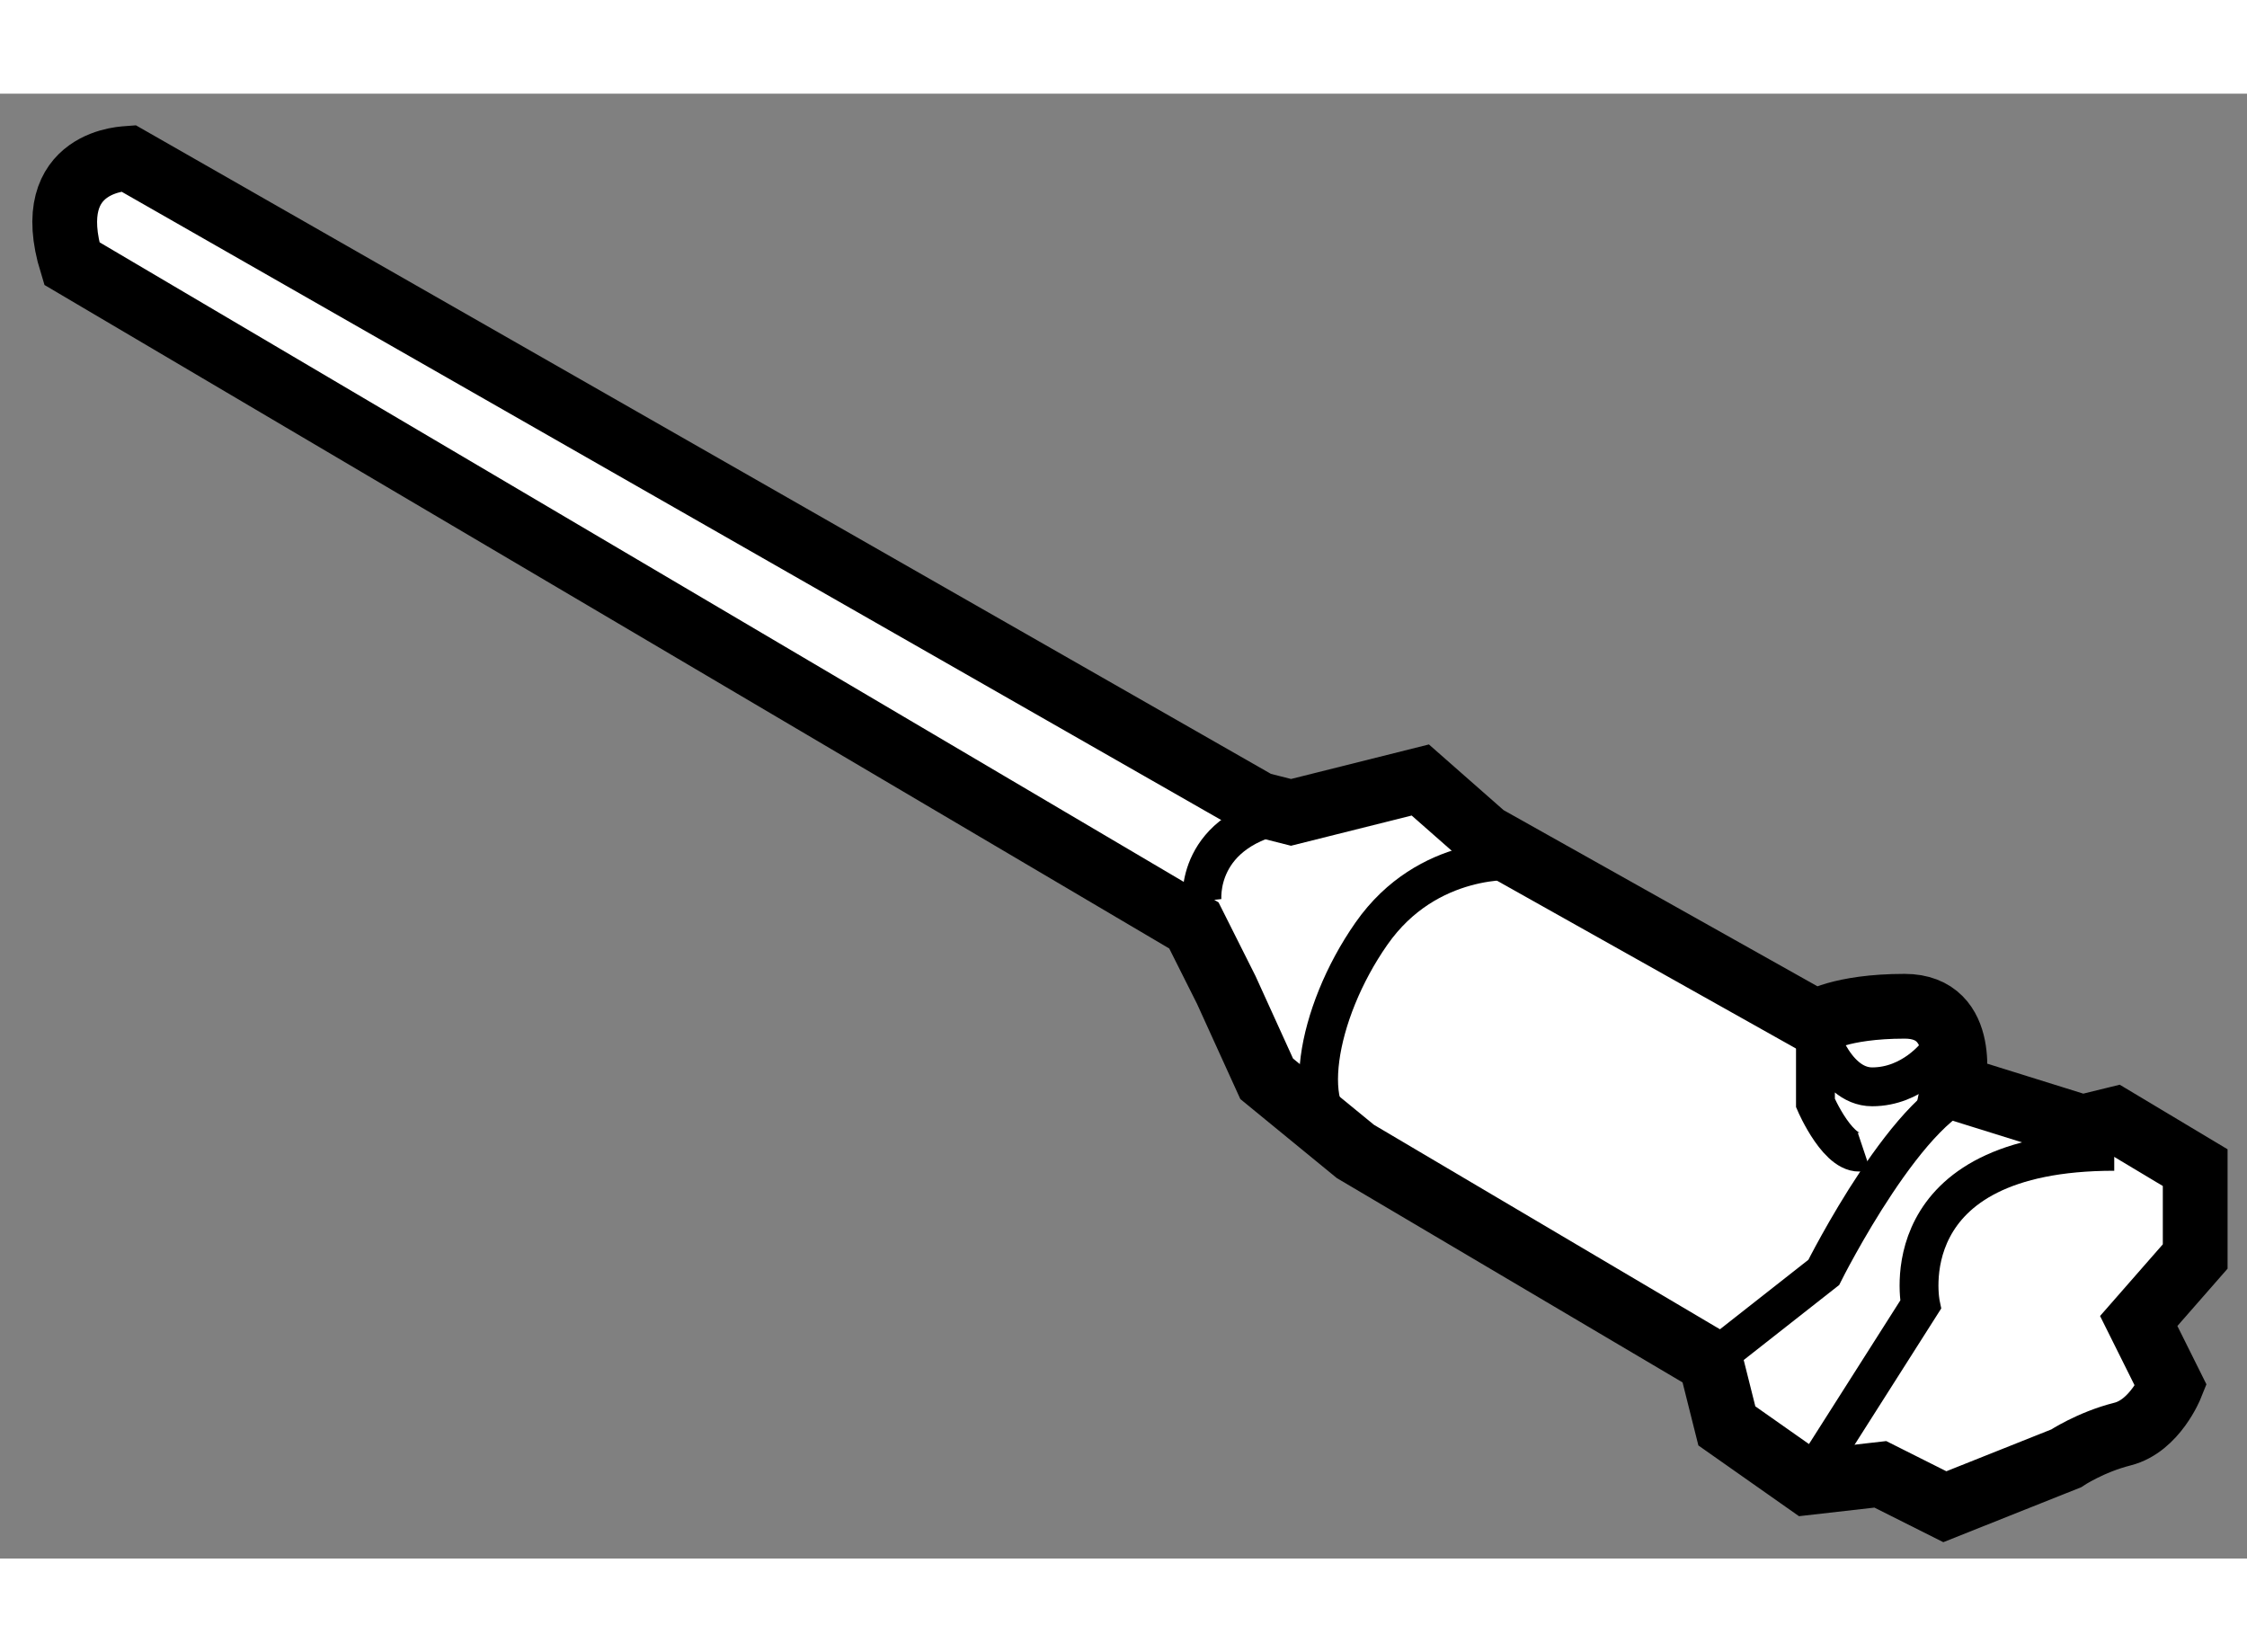
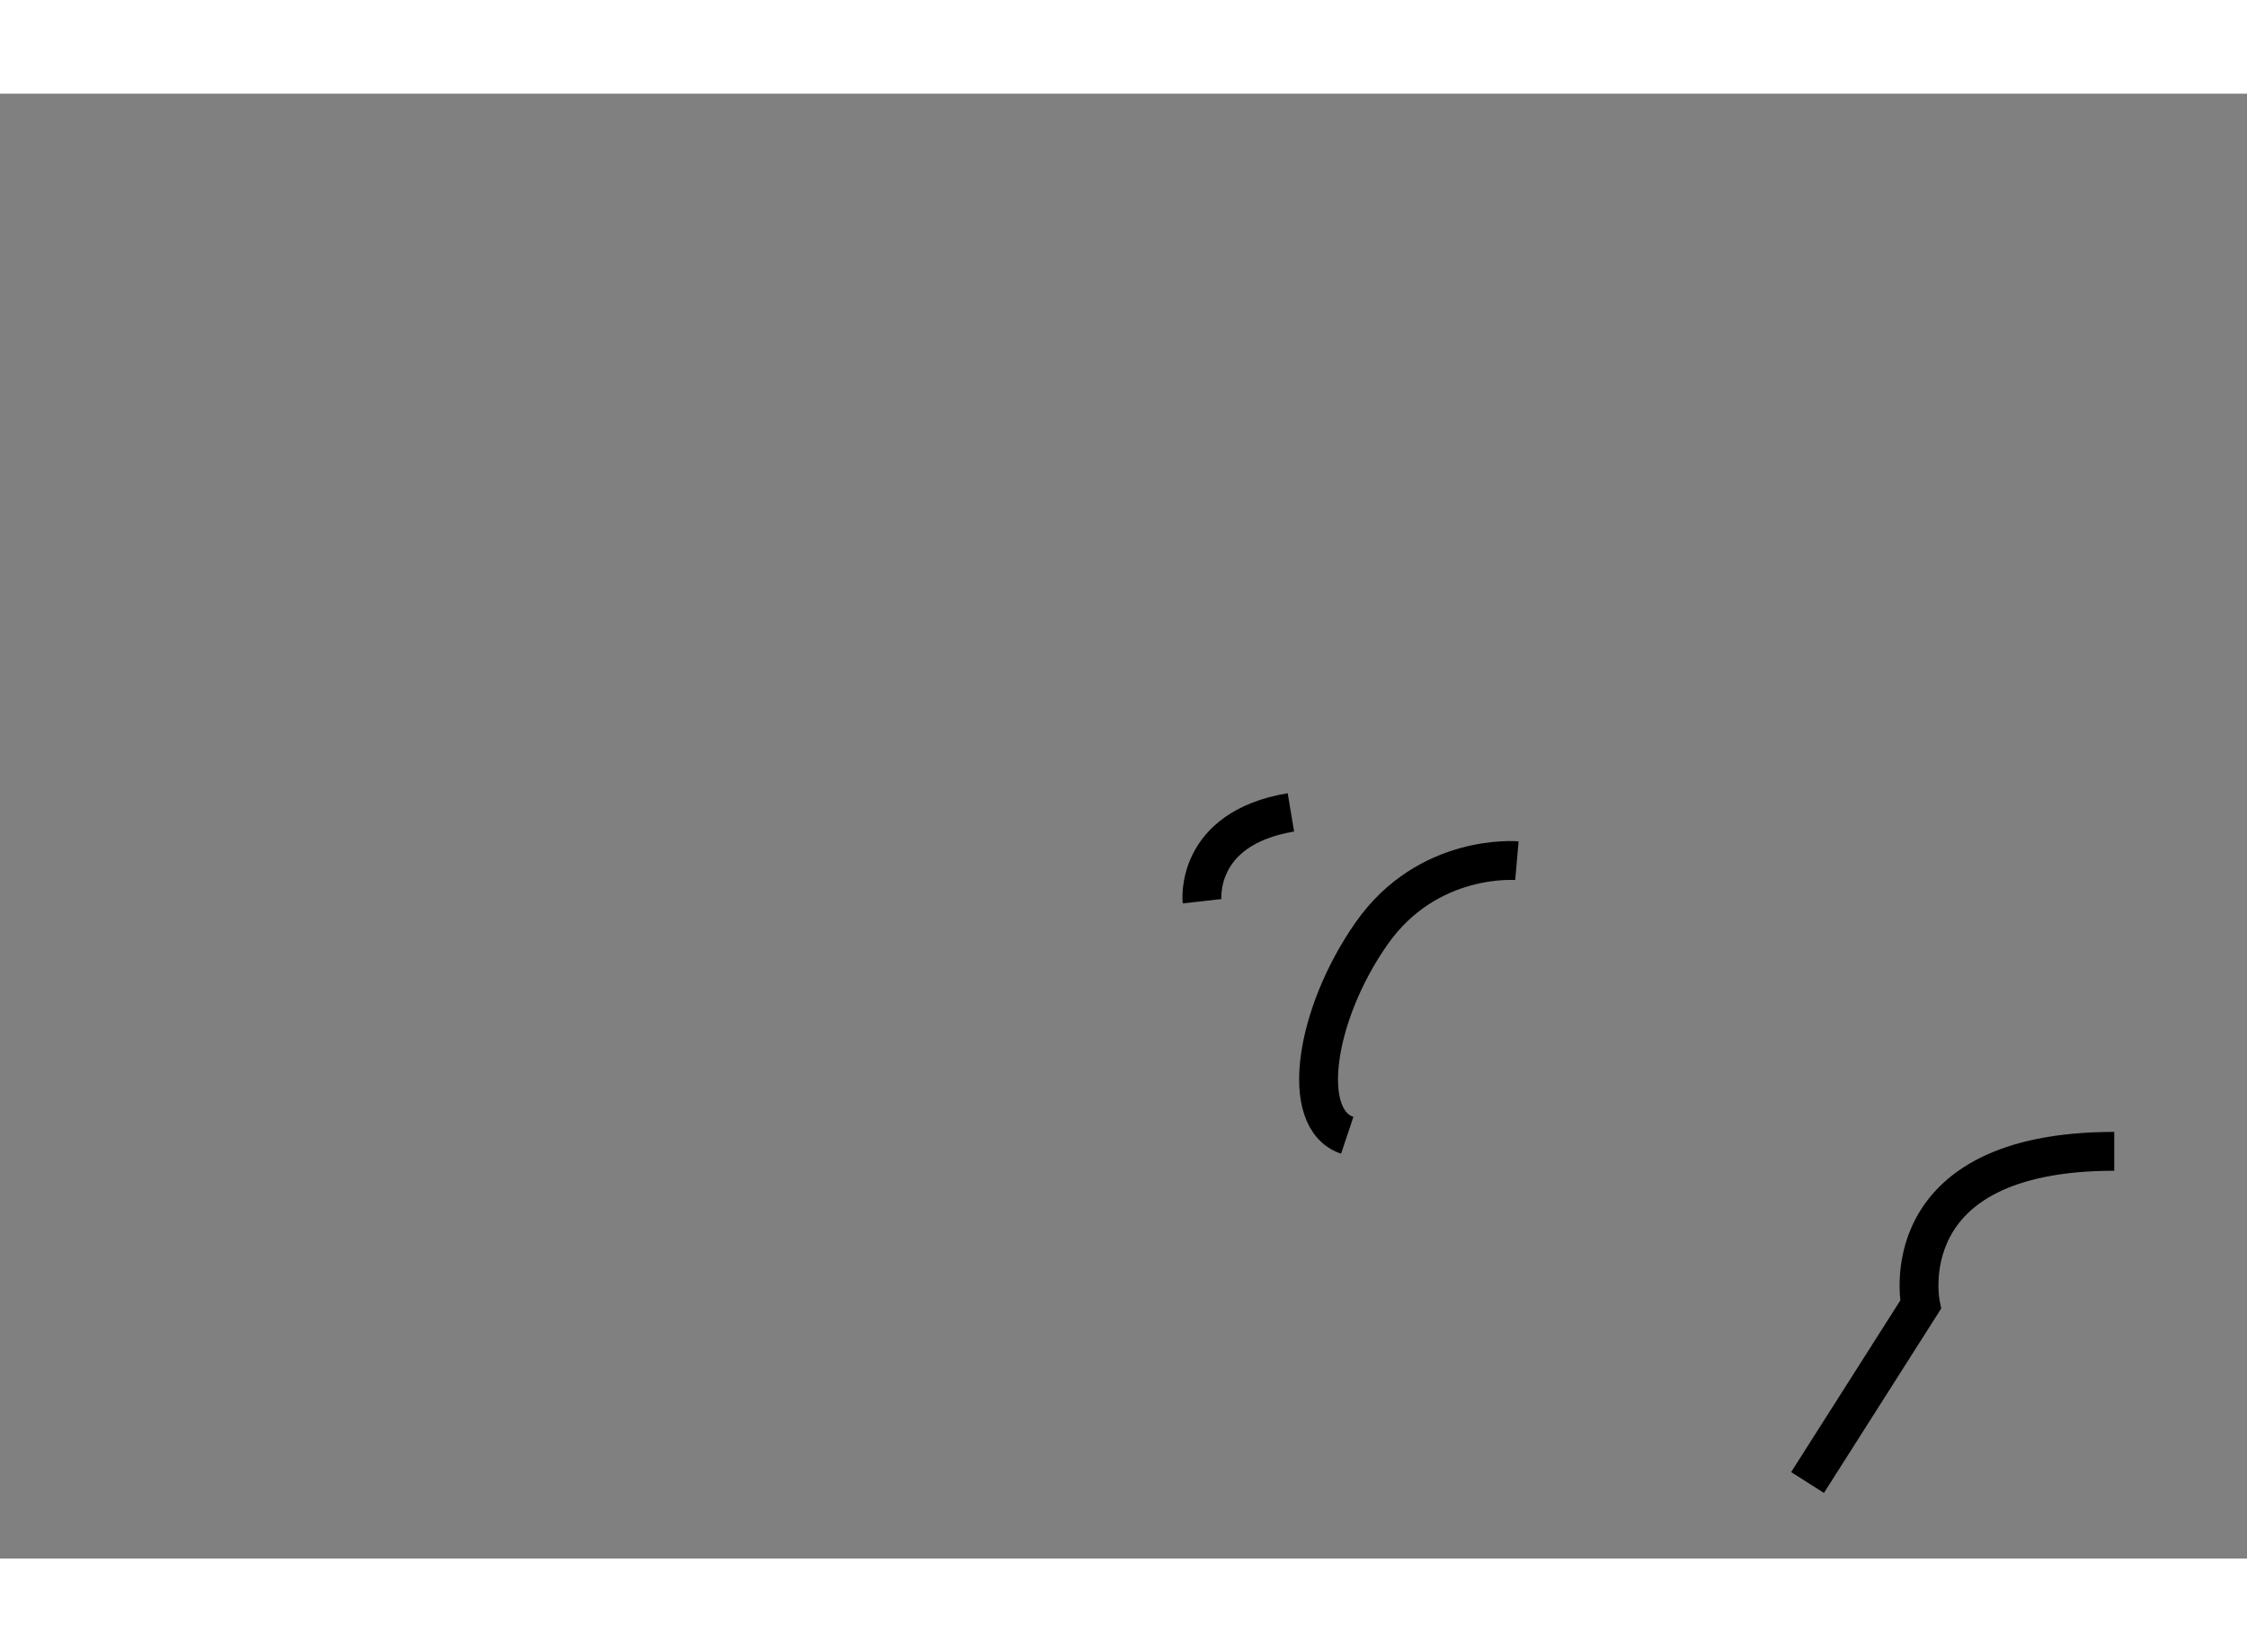
<svg xmlns="http://www.w3.org/2000/svg" version="1.1" x="0px" y="0px" width="244.8px" height="180px" viewBox="197.476 148.786 17.349 11.31" enable-background="new 0 0 244.8 180" xml:space="preserve">
  <rect x="197.476" y="148.786" width="17.349" height="11.31" fill="#808080" stroke="none" />
  <g>
-     <path fill="#FFFFFF" stroke="#000000" stroke-width="0.5" d="M198.03,150.097l8.664,5.111l0.25,0.498l0.312,0.686l0.685,0.561    l2.743,1.621l0.125,0.498l0.623,0.438l0.562-0.064l0.498,0.25l0.936-0.373c0,0,0.187-0.125,0.436-0.188    c0.25-0.063,0.374-0.373,0.374-0.373l-0.249-0.5l0.436-0.498v-0.686l-0.623-0.373l-0.249,0.061l-0.997-0.311    c0,0,0.125-0.623-0.374-0.623s-0.687,0.125-0.687,0.125l-2.555-1.434l-0.498-0.438l-0.998,0.25l-0.249-0.063l-8.726-4.986    C198.468,149.286,197.781,149.286,198.03,150.097z" />
    <path fill="none" stroke="#000000" stroke-width="0.3" d="M206.757,155.021c0,0-0.063-0.561,0.686-0.686" />
-     <path fill="none" stroke="#000000" stroke-width="0.3" d="M210.684,158.573l0.873-0.686c0,0,0.685-1.371,1.185-1.434" />
    <path fill="none" stroke="#000000" stroke-width="0.3" d="M211.432,159.509l0.873-1.373c0,0-0.249-1.184,1.495-1.184" />
-     <path fill="none" stroke="#000000" stroke-width="0.3" d="M211.868,156.952c-0.188,0.063-0.375-0.373-0.375-0.373v-0.623    c0,0,0.127,0.498,0.438,0.498s0.498-0.25,0.498-0.25" />
    <path fill="none" stroke="#000000" stroke-width="0.3" d="M209.188,154.708c0,0-0.687-0.061-1.123,0.563    c-0.436,0.623-0.561,1.432-0.187,1.557" />
  </g>
</svg>